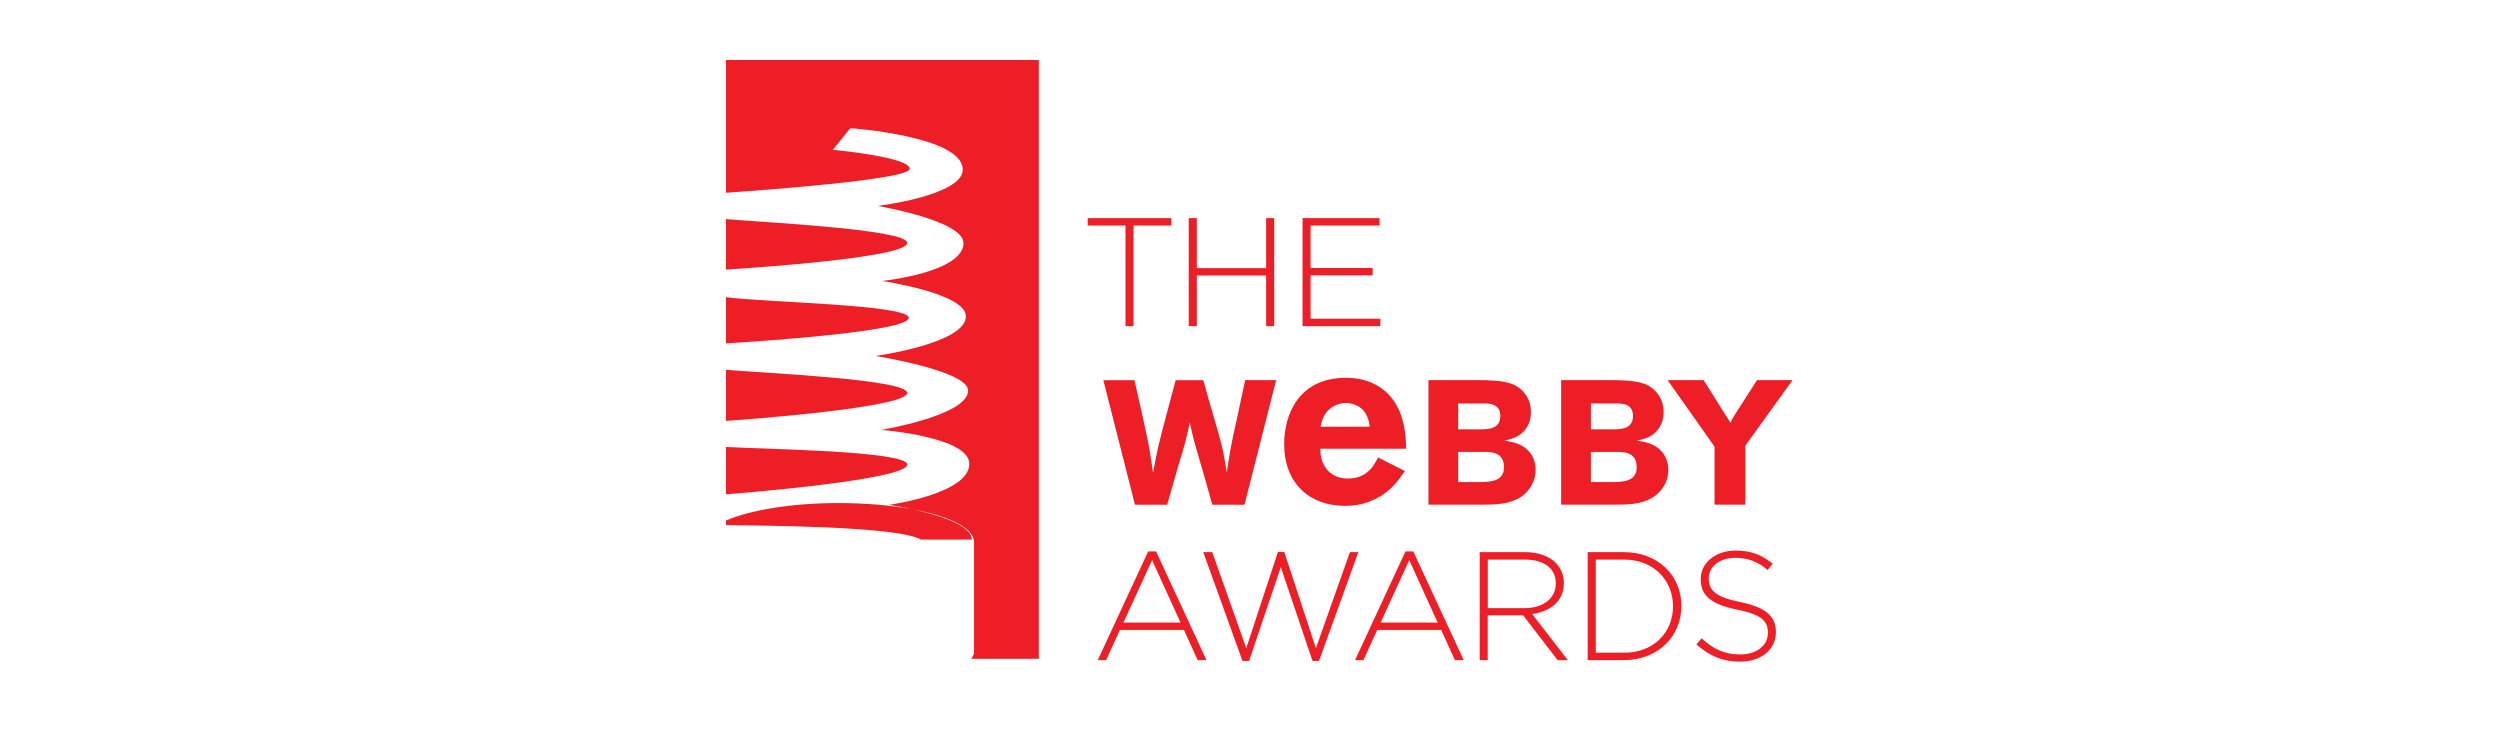
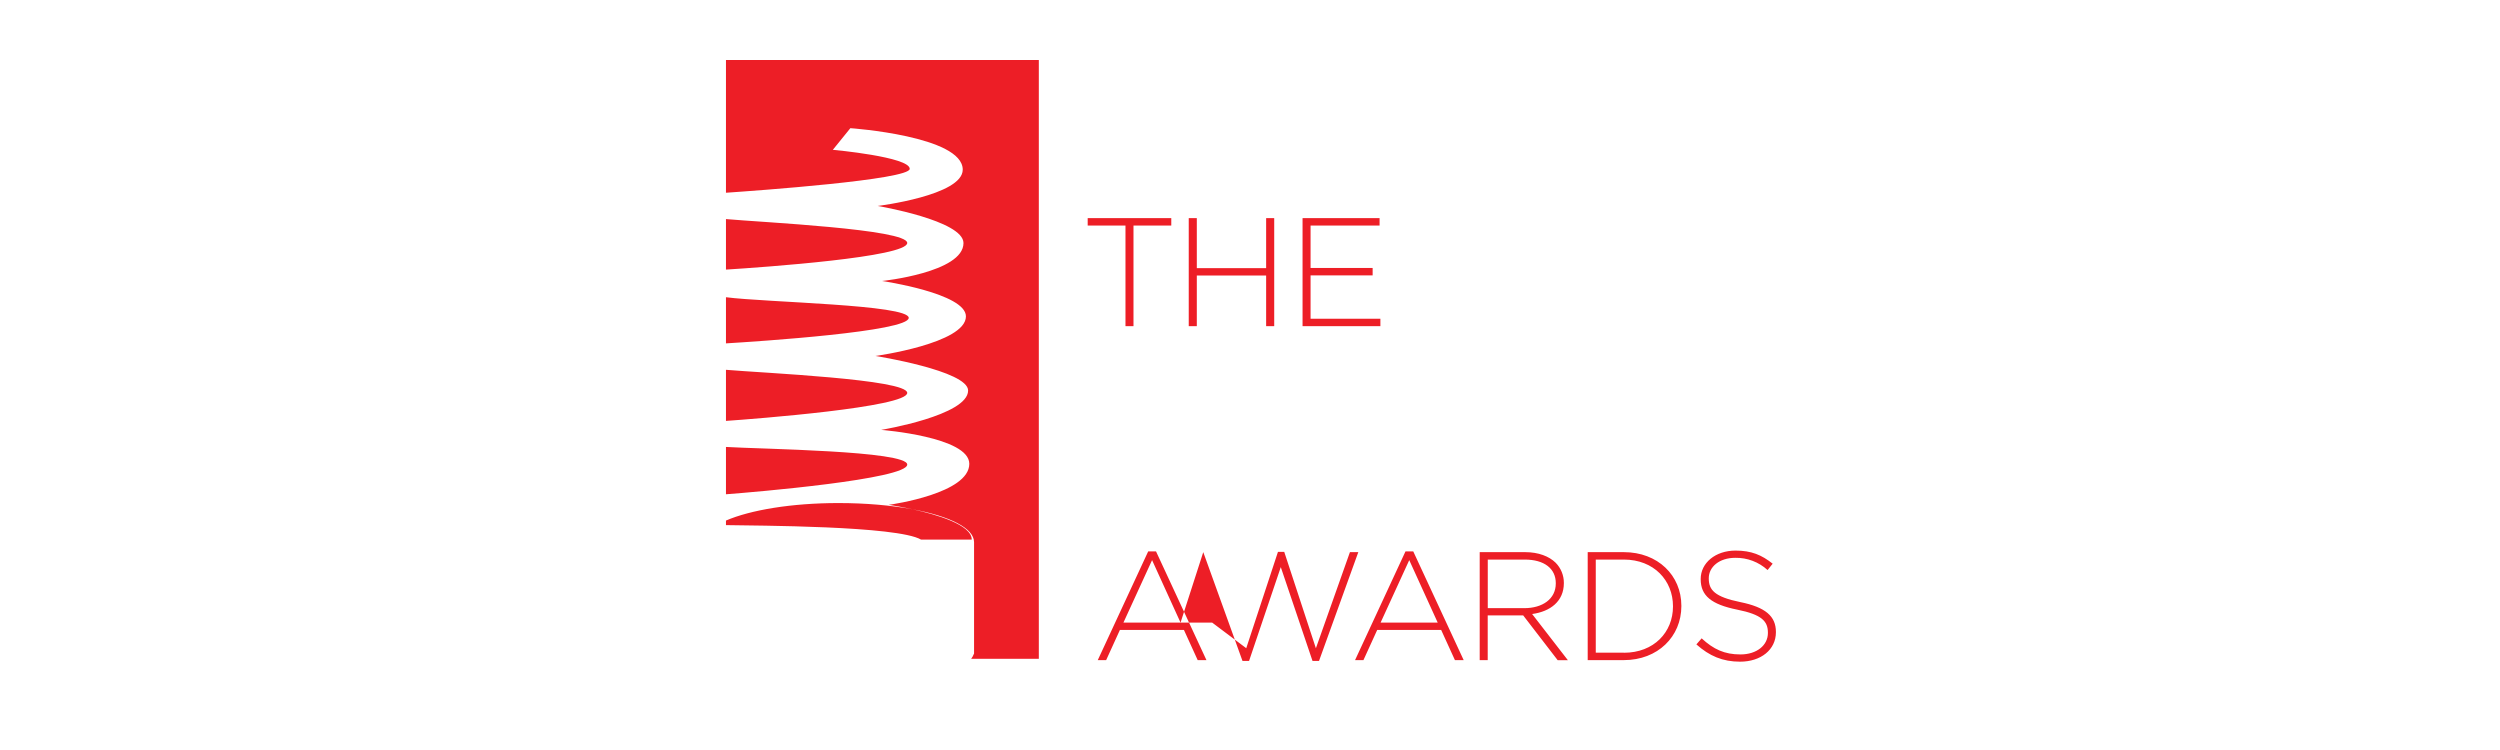
<svg xmlns="http://www.w3.org/2000/svg" width="500" height="150" viewBox="0 0 500 150" fill="none">
  <path d="M207.765 131.763H194.23C194.448 131.477 194.615 131.185 194.725 130.889L194.812 130.714V108.434C194.812 105.631 189.935 103.238 182.533 101.861C187.448 102.939 194.349 104.974 194.349 107.922H184.212C179.479 105.149 151.217 105.139 145.193 105.023V104.111C150.083 102 158.329 100.611 167.681 100.611C173.169 100.611 178.27 101.068 182.533 101.861C180.052 101.317 178.077 101.015 177.752 100.967C178.579 100.852 193.86 98.65 193.86 92.764C193.859 87.365 176.324 85.985 176.229 85.978C176.322 85.962 193.623 83.094 193.623 78.106C193.622 74.138 175.102 71.194 175.102 71.194C175.102 71.194 193.185 68.699 193.185 63.273C193.184 58.666 176.481 56.209 176.416 56.199C176.476 56.193 192.697 54.492 192.697 48.614C192.697 44.095 175.607 41.203 175.54 41.191C175.607 41.183 192.547 39.098 192.547 33.931C192.547 27.206 170.148 25.64 170.071 25.635L166.567 29.964C166.646 29.971 181.947 31.367 181.947 33.769C181.947 35.944 151.306 38.129 145.193 38.549V12H207.765V131.763ZM145.193 89.389C151.89 89.812 181.446 90.143 181.446 92.914C181.444 95.834 150.795 98.439 145.193 98.853V89.389ZM145.193 73.961C152.507 74.595 181.446 75.85 181.446 78.58C181.444 81.442 151.048 83.773 145.193 84.181V73.961ZM145.193 59.445C153.11 60.485 181.747 60.911 181.747 63.572C181.745 66.316 151.758 68.276 145.193 68.676V59.445ZM145.193 43.816C152.21 44.455 181.444 45.828 181.446 48.589C181.446 51.419 152.791 53.437 145.193 53.921V43.816Z" fill="#ED1E26" />
-   <path d="M229.652 110.279H231.204L241.29 132.024H239.538L236.785 125.986H223.983L221.23 132.024H219.553L229.639 110.279H229.652ZM236.109 124.526L230.415 112.026L224.684 124.526H236.109ZM240.652 110.429H242.441L249.249 129.641L255.594 110.367H256.845L263.178 129.653L269.985 110.429H271.662L263.803 132.186H262.502L256.157 113.423L249.812 132.186H248.498L240.652 110.429ZM281.098 110.279H282.65L292.736 132.024H290.984L288.231 125.986H275.442L272.688 132.024H271.011L281.098 110.279ZM287.543 124.526L281.849 112.026L276.117 124.526H287.543ZM295.927 110.429H305.038C307.691 110.429 309.831 111.265 311.132 112.55C312.188 113.621 312.777 115.065 312.772 116.567V116.629C312.772 120.247 310.081 122.306 306.427 122.805L313.573 132.036H311.533L304.637 123.079H297.542V132.024H295.94V110.429H295.927ZM304.85 121.632C308.479 121.632 311.157 119.81 311.157 116.692V116.629C311.157 113.723 308.867 111.914 304.938 111.914H297.554V121.632H304.85ZM317.54 110.429H324.76C331.568 110.429 336.273 115.082 336.273 121.158V121.22C336.273 127.308 331.568 132.024 324.76 132.024H317.54V110.429ZM324.76 130.552C330.792 130.552 334.597 126.435 334.597 121.295V121.233C334.597 116.105 330.792 111.914 324.76 111.914H319.154V130.539H324.76V130.552ZM339.277 128.88L340.328 127.67C342.706 129.866 344.908 130.888 348.087 130.888C351.341 130.888 353.581 129.067 353.581 126.597V126.535C353.581 124.252 352.367 122.917 347.449 121.931C342.243 120.883 340.14 119.124 340.14 115.856V115.793C340.14 112.587 343.081 110.117 347.111 110.117C350.264 110.117 352.342 110.99 354.532 112.737L353.518 114.009C351.756 112.397 349.44 111.522 347.048 111.564C343.857 111.564 341.755 113.386 341.755 115.644V115.706C341.755 117.989 342.931 119.374 348.074 120.422C353.08 121.445 355.183 123.229 355.183 126.385V126.447C355.183 129.94 352.179 132.336 348.012 132.336C344.533 132.336 341.88 131.2 339.277 128.88Z" fill="#ED1E26" />
+   <path d="M229.652 110.279H231.204L241.29 132.024H239.538L236.785 125.986H223.983L221.23 132.024H219.553L229.639 110.279H229.652ZM236.109 124.526L230.415 112.026L224.684 124.526H236.109ZH242.441L249.249 129.641L255.594 110.367H256.845L263.178 129.653L269.985 110.429H271.662L263.803 132.186H262.502L256.157 113.423L249.812 132.186H248.498L240.652 110.429ZM281.098 110.279H282.65L292.736 132.024H290.984L288.231 125.986H275.442L272.688 132.024H271.011L281.098 110.279ZM287.543 124.526L281.849 112.026L276.117 124.526H287.543ZM295.927 110.429H305.038C307.691 110.429 309.831 111.265 311.132 112.55C312.188 113.621 312.777 115.065 312.772 116.567V116.629C312.772 120.247 310.081 122.306 306.427 122.805L313.573 132.036H311.533L304.637 123.079H297.542V132.024H295.94V110.429H295.927ZM304.85 121.632C308.479 121.632 311.157 119.81 311.157 116.692V116.629C311.157 113.723 308.867 111.914 304.938 111.914H297.554V121.632H304.85ZM317.54 110.429H324.76C331.568 110.429 336.273 115.082 336.273 121.158V121.22C336.273 127.308 331.568 132.024 324.76 132.024H317.54V110.429ZM324.76 130.552C330.792 130.552 334.597 126.435 334.597 121.295V121.233C334.597 116.105 330.792 111.914 324.76 111.914H319.154V130.539H324.76V130.552ZM339.277 128.88L340.328 127.67C342.706 129.866 344.908 130.888 348.087 130.888C351.341 130.888 353.581 129.067 353.581 126.597V126.535C353.581 124.252 352.367 122.917 347.449 121.931C342.243 120.883 340.14 119.124 340.14 115.856V115.793C340.14 112.587 343.081 110.117 347.111 110.117C350.264 110.117 352.342 110.99 354.532 112.737L353.518 114.009C351.756 112.397 349.44 111.522 347.048 111.564C343.857 111.564 341.755 113.386 341.755 115.644V115.706C341.755 117.989 342.931 119.374 348.074 120.422C353.08 121.445 355.183 123.229 355.183 126.385V126.447C355.183 129.94 352.179 132.336 348.012 132.336C344.533 132.336 341.88 131.2 339.277 128.88Z" fill="#ED1E26" />
  <path d="M225.096 45.11H217.537V43.625H234.256V45.11H226.698V65.232H225.096V45.11ZM237.748 43.625H239.362V53.63H253.228V43.625H254.842V65.232H253.228V55.102H239.362V65.232H237.748V43.625ZM260.511 43.625H275.916V45.11H262.113V53.593H274.527V55.077H262.113V63.748H276.079V65.232H260.511V43.625Z" fill="#ED1E26" />
-   <path d="M240.651 76.022C241.402 78.704 242.153 81.386 242.954 84.069C244.331 88.872 244.581 89.645 245.357 94.473C246.108 89.533 246.283 88.684 247.409 83.62L249.036 76.022H255.23L248.898 100.948H242.466C241.678 98.203 240.939 95.446 240.126 92.714C238.787 88.136 238.712 87.973 237.961 84.48C237.412 87.21 236.701 89.905 235.833 92.552L233.431 100.948H226.998L220.666 76.035H226.886C229.576 87.861 229.864 89.159 230.602 94.56C231.528 89.62 231.779 88.672 233.08 83.732L235.133 76.035H240.651V76.022ZM280.96 94.199C280.121 95.446 279.295 96.631 278.057 97.779C275.572 100.014 272.33 101.227 268.984 101.172C261.851 101.172 256.832 96.631 256.832 88.784C256.832 82.996 259.686 75.561 269.171 75.561C270.598 75.561 274.74 75.698 277.819 79.004C280.947 82.36 281.135 87.038 281.235 89.745H264.053C264.016 92.739 265.717 95.708 269.534 95.708C273.414 95.708 274.74 93.188 275.616 91.491L280.96 94.199ZM273.914 85.341C273.854 84.094 273.383 82.902 272.575 81.948C271.61 81.048 270.327 80.567 269.006 80.609C267.685 80.651 266.435 81.213 265.53 82.172C264.566 83.233 264.328 84.331 264.103 85.341H273.914ZM285.69 76.022H295.351C297.979 76.022 300.344 76.134 301.859 76.621C303.123 76.968 304.234 77.726 305.016 78.775C305.798 79.824 306.207 81.103 306.176 82.409C306.176 83.757 305.826 84.568 305.713 84.805C304.587 87.35 302.184 87.849 300.833 88.123C302.359 88.373 304.374 88.684 305.751 90.244C306.639 91.192 307.127 92.564 307.127 93.987C307.108 95.284 306.706 96.547 305.972 97.619C305.237 98.69 304.203 99.522 302.998 100.012C301.12 100.823 299.106 100.935 296.24 100.935H285.69V76.022ZM291.635 80.675V85.865H296.34C297.754 85.828 300.057 85.765 300.057 83.183C300.057 80.788 297.967 80.688 296.765 80.688H291.635V80.675ZM291.635 90.381V96.419H295.989C298.079 96.382 300.795 96.307 300.795 93.45C300.795 90.456 298.317 90.419 297.041 90.381H291.635ZM312.233 76.022H321.894C324.51 76.022 326.875 76.134 328.401 76.621C329.665 76.968 330.777 77.726 331.559 78.775C332.341 79.824 332.749 81.103 332.719 82.409C332.719 83.757 332.369 84.568 332.256 84.805C331.13 87.35 328.727 87.849 327.375 88.123C328.902 88.373 330.917 88.684 332.293 90.244C333.169 91.192 333.67 92.564 333.67 93.987C333.67 95.92 332.644 98.64 329.54 100.012C327.663 100.823 325.648 100.935 322.783 100.935H312.233V76.022ZM318.177 80.675V85.865H322.883C324.297 85.828 326.599 85.765 326.599 83.183C326.599 80.788 324.51 80.688 323.308 80.688H318.177V80.675ZM318.177 90.381V96.419H322.532C324.61 96.382 327.338 96.307 327.338 93.45C327.338 90.456 324.86 90.419 323.584 90.381H318.177ZM333.532 76.022H340.716L346.097 84.568C346.41 83.857 346.472 83.719 347.123 82.696L351.403 76.022H358.511L349.063 89.146V100.935H342.906V89.333L333.52 76.022H333.532Z" fill="#ED1E26" />
</svg>